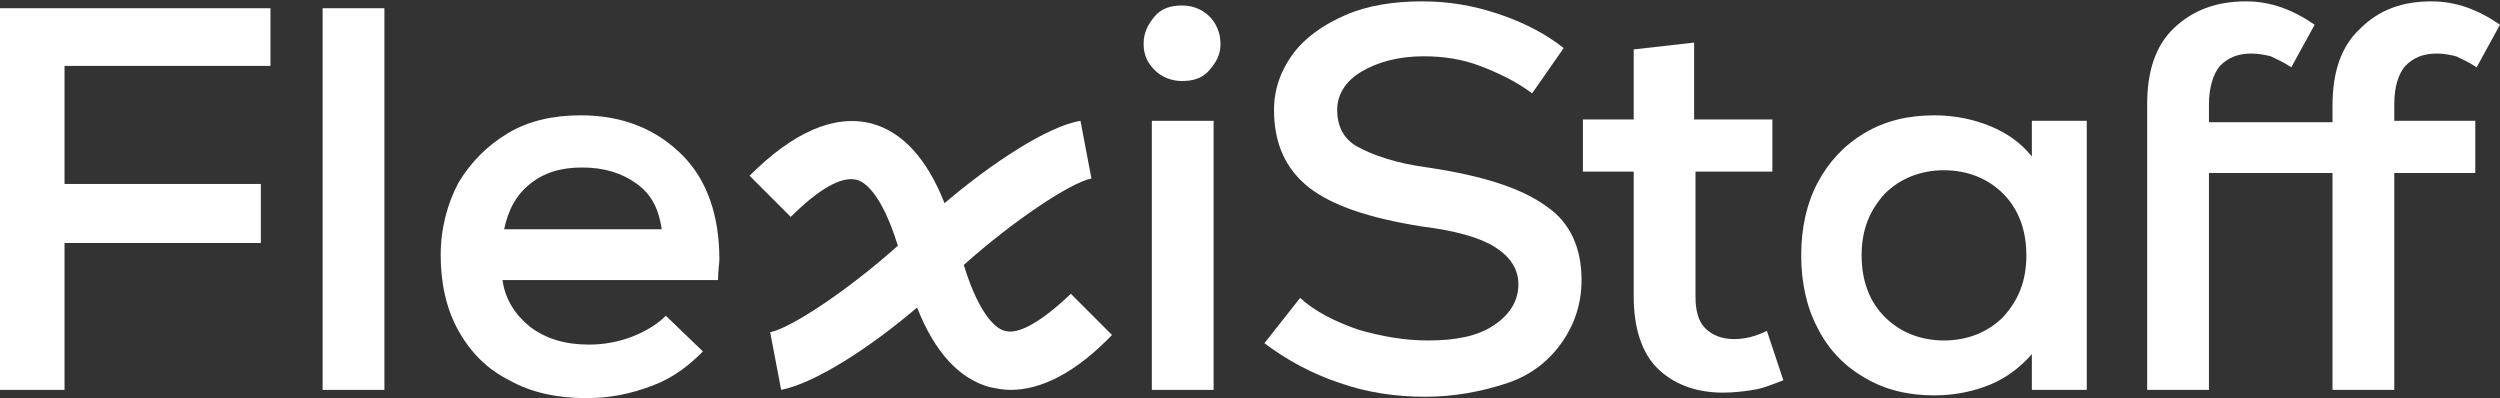
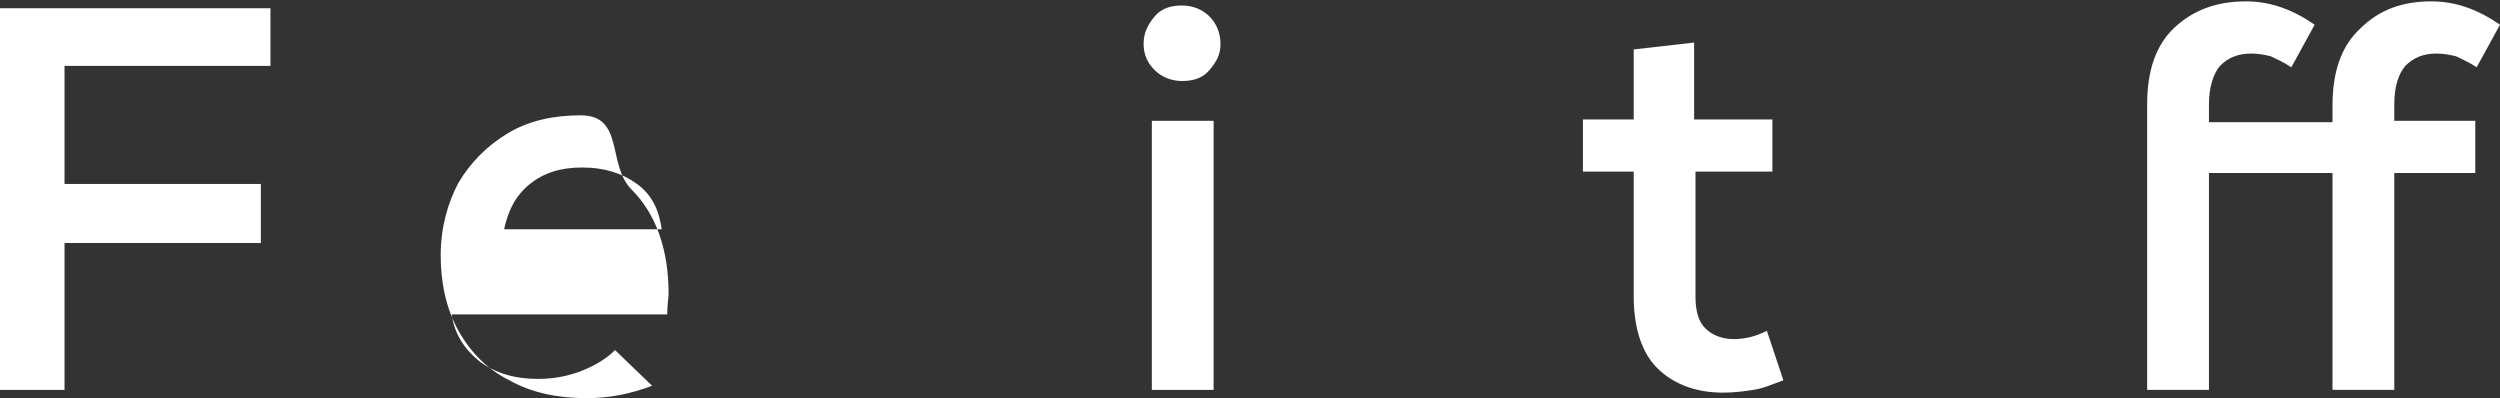
<svg xmlns="http://www.w3.org/2000/svg" id="Layer_2_00000183955013826603256190000001097746615562833584_" x="0px" y="0px" viewBox="0 0 182.1 29" style="enable-background:new 0 0 182.1 29;" xml:space="preserve">
  <rect x="0" y="0" width="182.1" height="29" fill="#333333" stroke="none" />
  <style type="text/css">	.st0{fill:#FFFFFF;}</style>
  <g id="Layer_1-2">
    <g>
-       <path class="st0" d="M112.6,15c-1.8-1.3-4.6-2.2-8.6-2.8c-2.3-0.3-4-0.9-5.1-1.5S97.4,9.1,97.4,8s0.6-2.1,1.8-2.8s2.7-1.1,4.5-1.1   c1.4,0,2.8,0.2,4.1,0.7s2.6,1.1,3.8,2l2.3-3.3c-1.4-1.1-3-1.9-4.8-2.5c-1.8-0.6-3.6-0.9-5.5-0.9c-2.1,0-4,0.3-5.6,1   c-1.6,0.7-2.9,1.6-3.8,2.8c-0.9,1.2-1.4,2.6-1.4,4.1c0,2.4,0.8,4.3,2.6,5.7c1.7,1.3,4.4,2.2,8.2,2.8c2.4,0.3,4.2,0.8,5.3,1.5   s1.7,1.6,1.7,2.7c0,1.2-0.6,2.2-1.8,3s-2.8,1.1-4.8,1.1c-1.7,0-3.4-0.3-5.1-0.8c-1.7-0.6-3.1-1.3-4.2-2.3L92.1,25   c1.6,1.2,3.4,2.2,5.5,2.9c2,0.7,4.1,1,6.2,1c2.2,0,4.2-0.4,6-1s3.1-1.7,4-3c0.9-1.3,1.4-2.8,1.4-4.5   C115.2,18.1,114.4,16.2,112.6,15L112.6,15z" />
      <rect x="83.9" y="8.8" class="st0" width="4.5" height="19.6" />
      <path class="st0" d="M86.1,0.4c-0.8,0-1.5,0.2-2,0.8s-0.8,1.2-0.8,2c0,0.8,0.3,1.4,0.8,1.9s1.2,0.8,2,0.8s1.5-0.2,2-0.8   s0.8-1.1,0.8-1.9c0-0.8-0.3-1.5-0.8-2C87.6,0.7,86.9,0.4,86.1,0.4z" />
      <path class="st0" d="M126.3,24.7c-0.9,0-1.6-0.3-2.1-0.8s-0.7-1.3-0.7-2.3v-9.1h5.6V8.7h-5.7V3.1l-4.4,0.5v5.1h-3.7v3.8h3.7v9.1   c0,2.3,0.6,4.1,1.7,5.2s2.7,1.8,4.8,1.8c0.8,0,1.6-0.1,2.2-0.2c0.7-0.1,1.4-0.4,2.2-0.7l-1.2-3.6   C127.9,24.5,127.1,24.7,126.3,24.7L126.3,24.7z" />
-       <path class="st0" d="M148,11.4c-0.8-1-1.8-1.7-3-2.2s-2.6-0.8-4.1-0.8c-1.9,0-3.6,0.4-5.1,1.3s-2.6,2.1-3.4,3.6s-1.2,3.3-1.2,5.3   s0.4,3.8,1.2,5.3c0.8,1.6,2,2.8,3.4,3.6c1.5,0.9,3.2,1.3,5.1,1.3c1.5,0,2.9-0.3,4.1-0.8s2.2-1.3,3-2.2l0,2.6h4V8.8h-4L148,11.4z    M145.9,23.1c-1.1,1.1-2.6,1.7-4.3,1.7s-3.2-0.6-4.3-1.7c-1.1-1.1-1.7-2.6-1.7-4.5s0.6-3.3,1.7-4.5c1.1-1.1,2.6-1.7,4.3-1.7   s3.2,0.6,4.3,1.7s1.7,2.6,1.7,4.5S147,21.9,145.9,23.1z" />
      <path class="st0" d="M175.2,4.8c0.6-0.6,1.3-0.9,2.3-0.9c0.5,0,1,0.1,1.4,0.2c0.4,0.2,0.9,0.4,1.5,0.8l1.7-3.1   c-1.6-1.1-3.2-1.7-5-1.7c-2.1,0-3.8,0.6-5.2,2c-1.4,1.3-2,3.2-2,5.6v1.2h-9V7.6c0-1.2,0.3-2.2,0.8-2.8c0.6-0.6,1.3-0.9,2.3-0.9   c0.5,0,1,0.1,1.4,0.2c0.4,0.2,0.9,0.4,1.5,0.8l1.7-3.1c-1.6-1.1-3.2-1.7-5-1.7c-2.1,0-3.8,0.6-5.2,1.9c-1.4,1.3-2,3.2-2,5.6v20.8   h4.5V12.6h9v15.8h4.5V12.6h5.9V8.8h-5.9V7.6C174.4,6.3,174.7,5.4,175.2,4.8L175.2,4.8z" />
      <polygon class="st0" points="0,28.4 4.7,28.4 4.7,17.7 19,17.7 19,13.4 4.7,13.4 4.7,4.8 19.7,4.8 19.7,0.6 0,0.6   " />
-       <rect x="23.5" y="0.6" class="st0" width="4.5" height="27.8" />
-       <path class="st0" d="M42.3,8.4c-2,0-3.8,0.4-5.3,1.3s-2.7,2.1-3.6,3.6c-0.8,1.5-1.3,3.3-1.3,5.3s0.4,3.9,1.3,5.5   c0.9,1.6,2.1,2.8,3.7,3.6c1.6,0.9,3.5,1.3,5.6,1.3c1.7,0,3.2-0.3,4.8-0.9s2.7-1.5,3.7-2.5l-2.7-2.6c-0.6,0.6-1.4,1.1-2.4,1.5   s-2.1,0.6-3.2,0.6c-1.7,0-3.1-0.4-4.3-1.3c-1.1-0.9-1.8-2-2-3.4h15.7c0-0.7,0.1-1.2,0.1-1.5c0-3.2-0.9-5.8-2.7-7.6   S45.5,8.4,42.3,8.4L42.3,8.4z M36.7,16.8c0.3-1.5,0.9-2.6,1.9-3.4s2.2-1.2,3.8-1.2c1.6,0,2.9,0.4,4,1.2s1.6,1.9,1.8,3.3H36.7z" />
-       <path class="st0" d="M73.2,24.1c-0.5-0.1-1.8-0.9-3-4.8c3.7-3.3,7.8-6,9.3-6.3l-0.8-4.2c-2.4,0.4-6.5,3.1-9.9,6   c-1.3-3.3-3.1-5.2-5.3-5.8c-2.7-0.7-5.7,0.6-8.9,3.8l3,3c2-2,3.7-3,4.8-2.7c0.5,0.1,1.8,0.9,3,4.8c-3.7,3.3-7.8,6-9.3,6.3l0.8,4.2   c2.5-0.5,6.5-3.1,9.9-6c1.3,3.3,3.1,5.2,5.3,5.8c0.5,0.1,1,0.2,1.5,0.2c2.3,0,4.8-1.3,7.4-4l-3-3C75.9,23.4,74.2,24.4,73.2,24.1   L73.2,24.1z" />
+       <path class="st0" d="M42.3,8.4c-2,0-3.8,0.4-5.3,1.3s-2.7,2.1-3.6,3.6c-0.8,1.5-1.3,3.3-1.3,5.3s0.4,3.9,1.3,5.5   c0.9,1.6,2.1,2.8,3.7,3.6c1.6,0.9,3.5,1.3,5.6,1.3c1.7,0,3.2-0.3,4.8-0.9l-2.7-2.6c-0.6,0.6-1.4,1.1-2.4,1.5   s-2.1,0.6-3.2,0.6c-1.7,0-3.1-0.4-4.3-1.3c-1.1-0.9-1.8-2-2-3.4h15.7c0-0.7,0.1-1.2,0.1-1.5c0-3.2-0.9-5.8-2.7-7.6   S45.5,8.4,42.3,8.4L42.3,8.4z M36.7,16.8c0.3-1.5,0.9-2.6,1.9-3.4s2.2-1.2,3.8-1.2c1.6,0,2.9,0.4,4,1.2s1.6,1.9,1.8,3.3H36.7z" />
    </g>
  </g>
</svg>